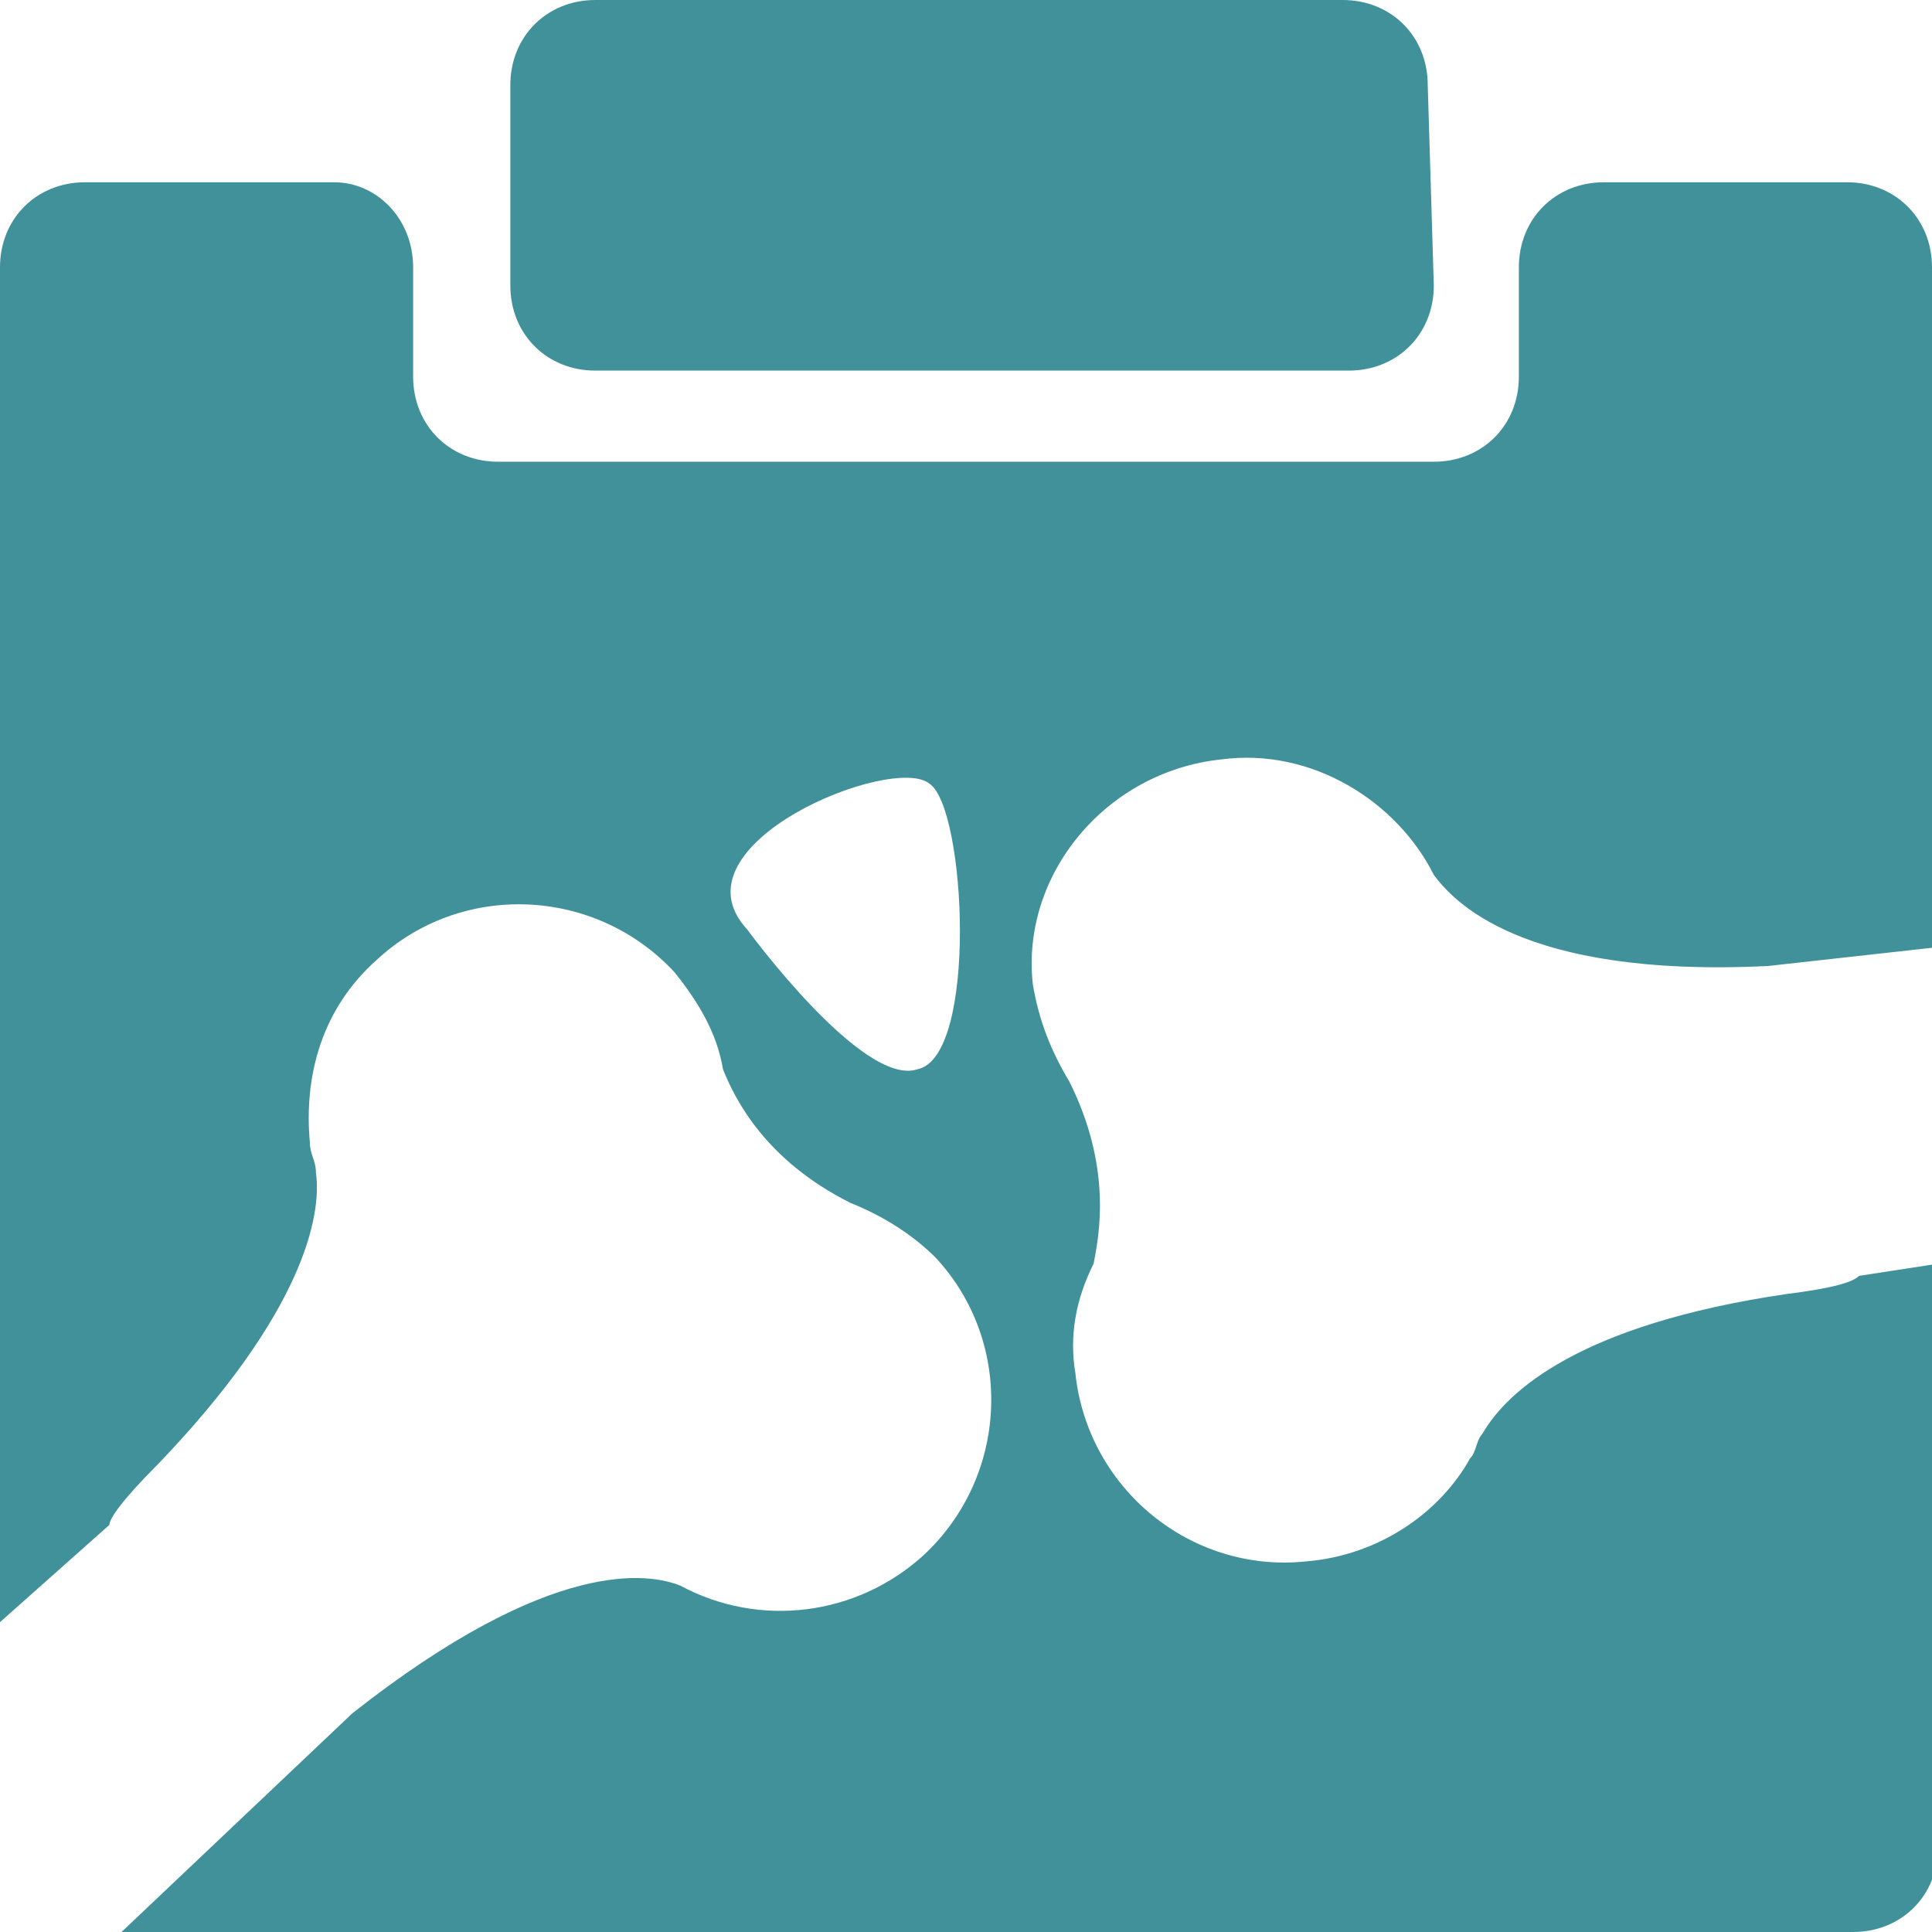
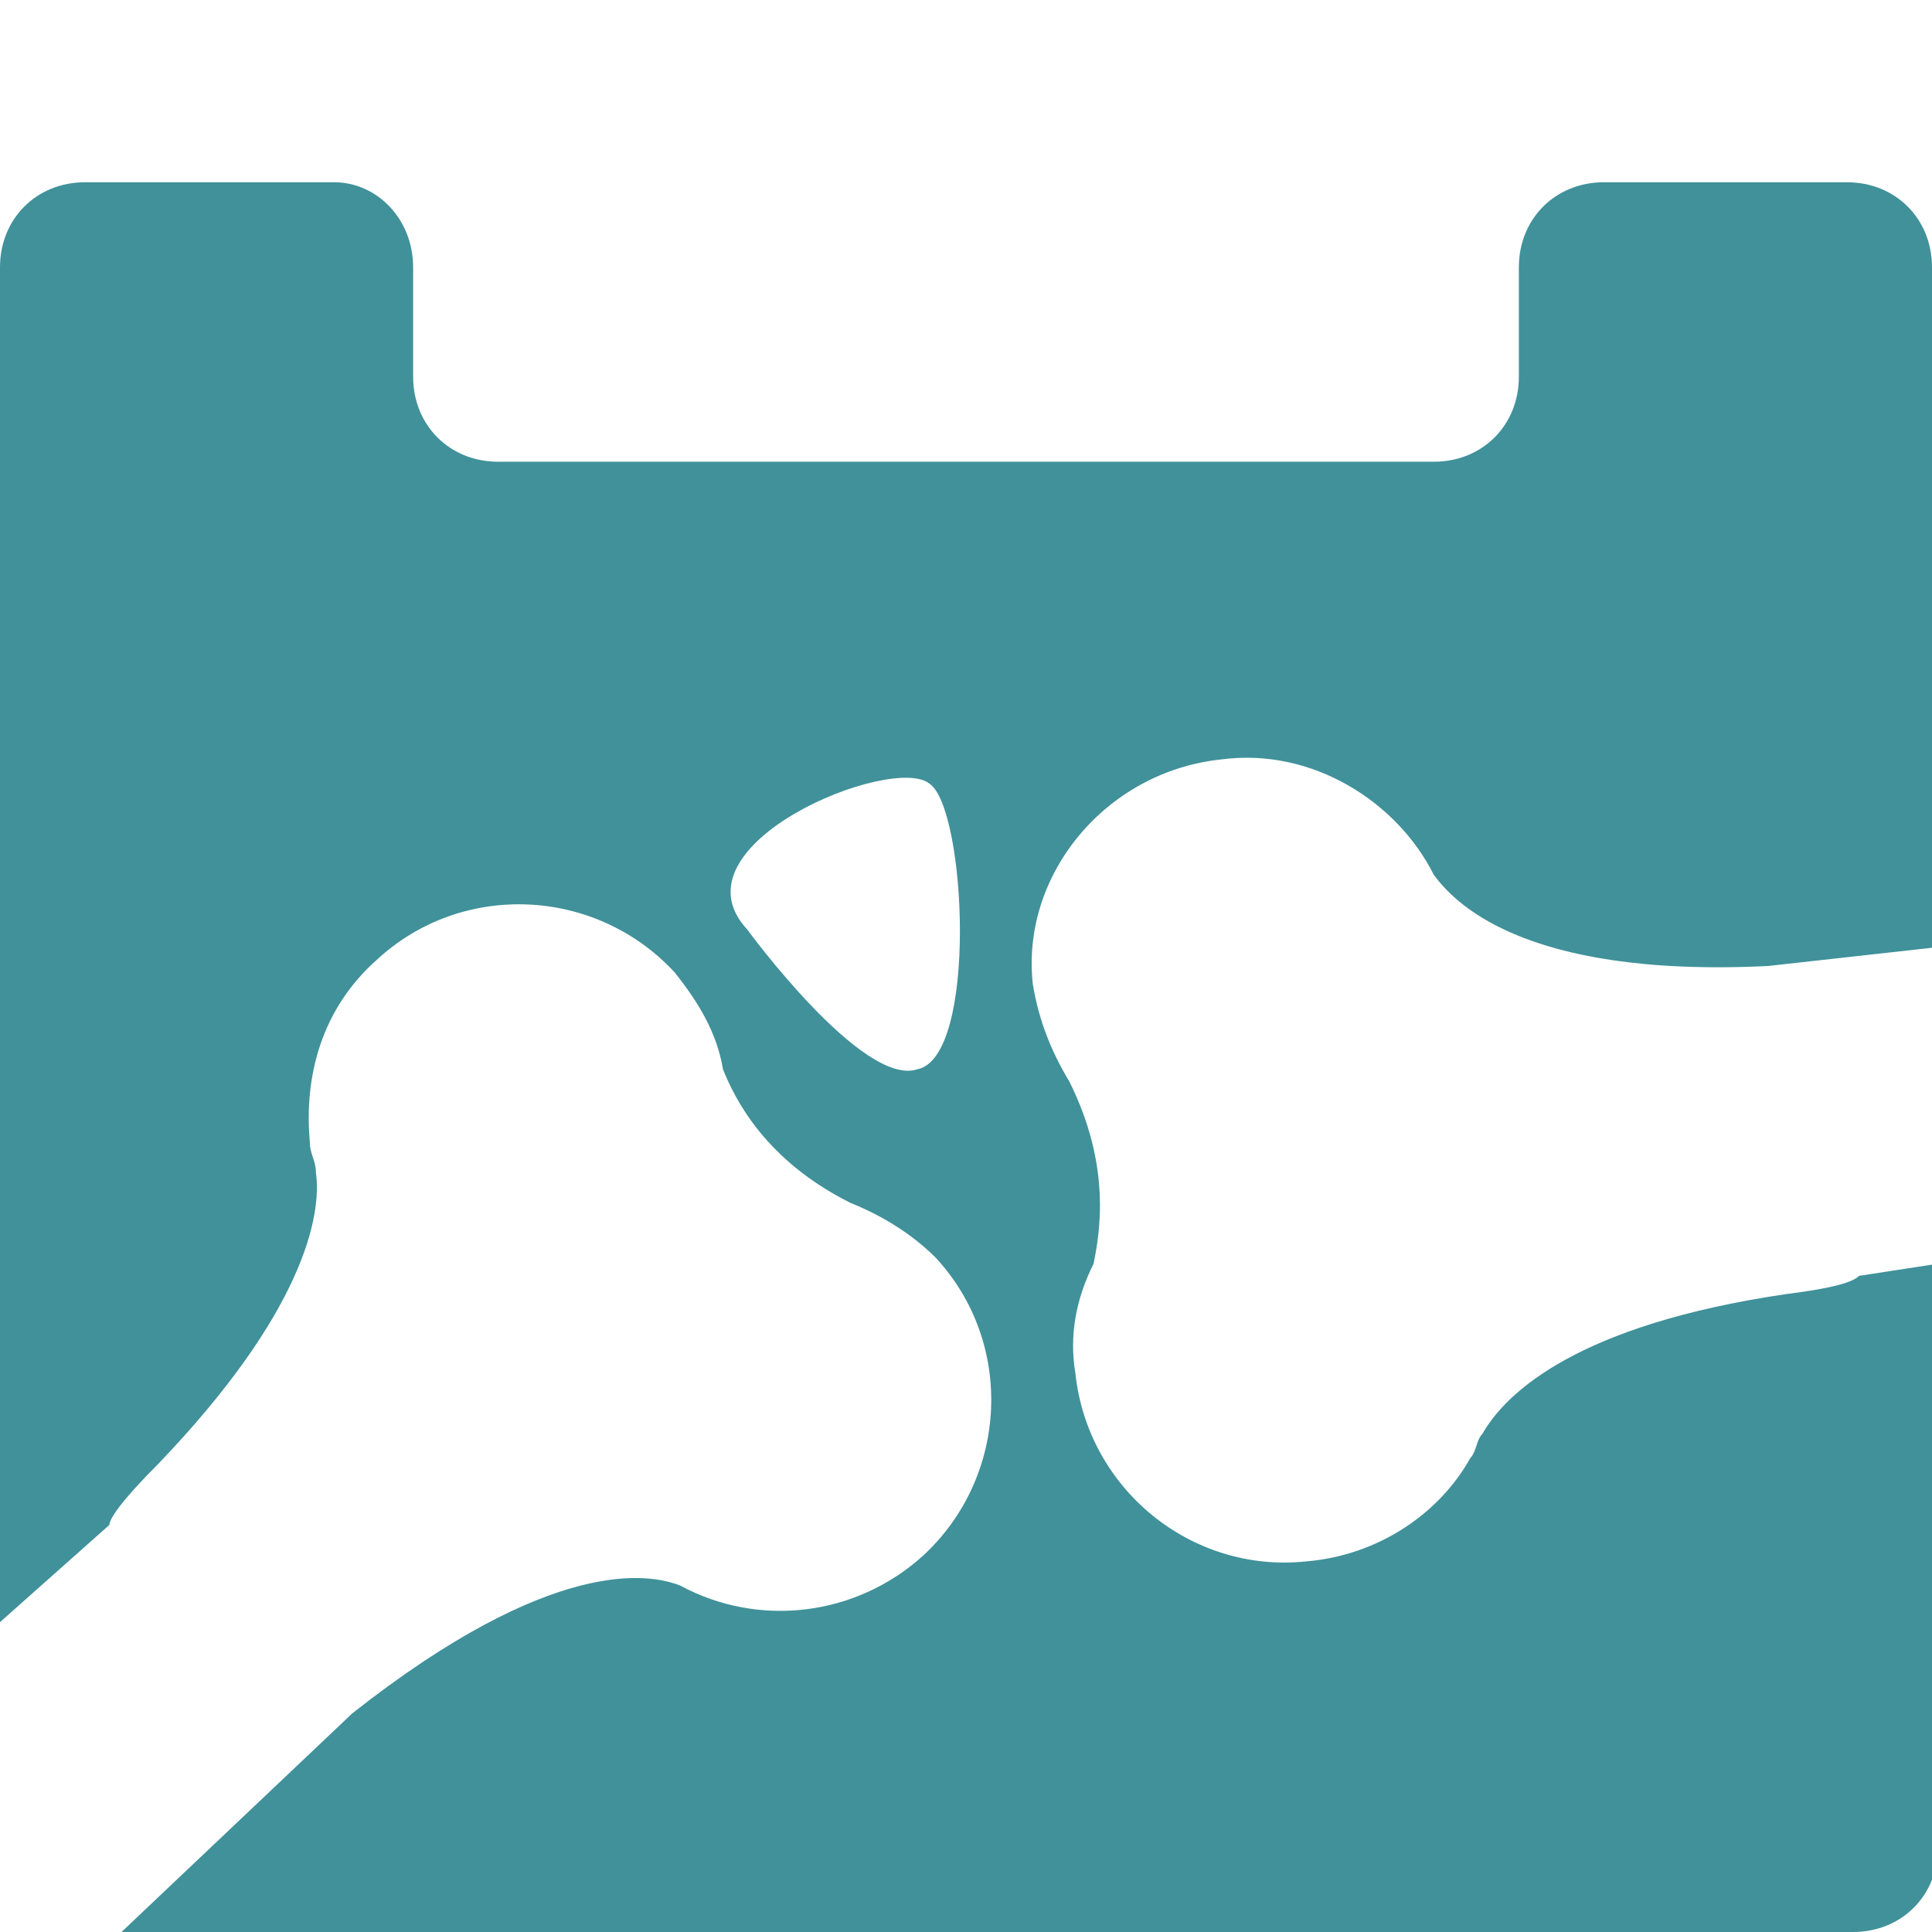
<svg xmlns="http://www.w3.org/2000/svg" id="Capa_1" x="0px" y="0px" viewBox="0 0 31.8 31.8" style="enable-background:new 0 0 31.8 31.8;" xml:space="preserve">
  <style type="text/css"> .st0{fill:#40919A;} </style>
  <g>
    <g>
      <path class="st0" d="M20.1,12.5c1.5-0.2,2.9,0.7,3.5,1.9c0.3,0.4,1.4,1.7,5.5,1.5l2.7-0.3V4.4c0-0.8-0.6-1.4-1.4-1.4h-4 c-0.8,0-1.4,0.6-1.4,1.4v1.8c0,0.8-0.6,1.4-1.4,1.4H8.2c-0.8,0-1.4-0.6-1.4-1.4V4.4C6.8,3.6,6.2,3,5.5,3H1.4C0.6,3,0,3.6,0,4.4 v22.3l1.8-1.6c0-0.1,0.2-0.4,0.8-1c2.4-2.5,2.7-4.1,2.6-4.8c0-0.2-0.1-0.3-0.1-0.5c0,0,0,0,0,0l0,0c-0.1-1.1,0.2-2.2,1.1-3 c1.4-1.3,3.6-1.2,4.9,0.2c0.4,0.5,0.7,1,0.8,1.6c0.2,0.5,0.7,1.5,2.1,2.2c0.5,0.2,1,0.5,1.4,0.9c1.3,1.4,1.2,3.6-0.2,4.9 c-1.1,1-2.7,1.2-4,0.5c-0.5-0.2-2.1-0.5-5.4,2.1L2,31.8h28.5c0.8,0,1.4-0.6,1.4-1.4v-9.6L30.6,21c-0.1,0.1-0.4,0.2-1.2,0.3 c-3.4,0.5-4.6,1.6-5,2.3c-0.1,0.1-0.1,0.3-0.2,0.4c0,0,0,0,0,0l0,0c-0.5,0.9-1.5,1.6-2.7,1.7c-1.9,0.2-3.6-1.2-3.8-3.1 c-0.1-0.6,0-1.2,0.3-1.8c0.1-0.5,0.3-1.6-0.4-3c-0.3-0.5-0.5-1-0.6-1.6C16.8,14.4,18.2,12.7,20.1,12.5z M15.1,17.6 c-0.9,0.3-2.8-2.3-2.8-2.3c-1.3-1.4,2.4-2.9,3-2.4C15.9,13.3,16.1,17.4,15.1,17.6z" />
-       <path class="st0" d="M23.5,1.4c0-0.8-0.6-1.4-1.4-1.4H9.8C9,0,8.4,0.6,8.4,1.4v3.3c0,0.8,0.6,1.4,1.4,1.4h12.4 c0.8,0,1.4-0.6,1.4-1.4L23.5,1.4L23.5,1.4z" />
    </g>
  </g>
</svg>